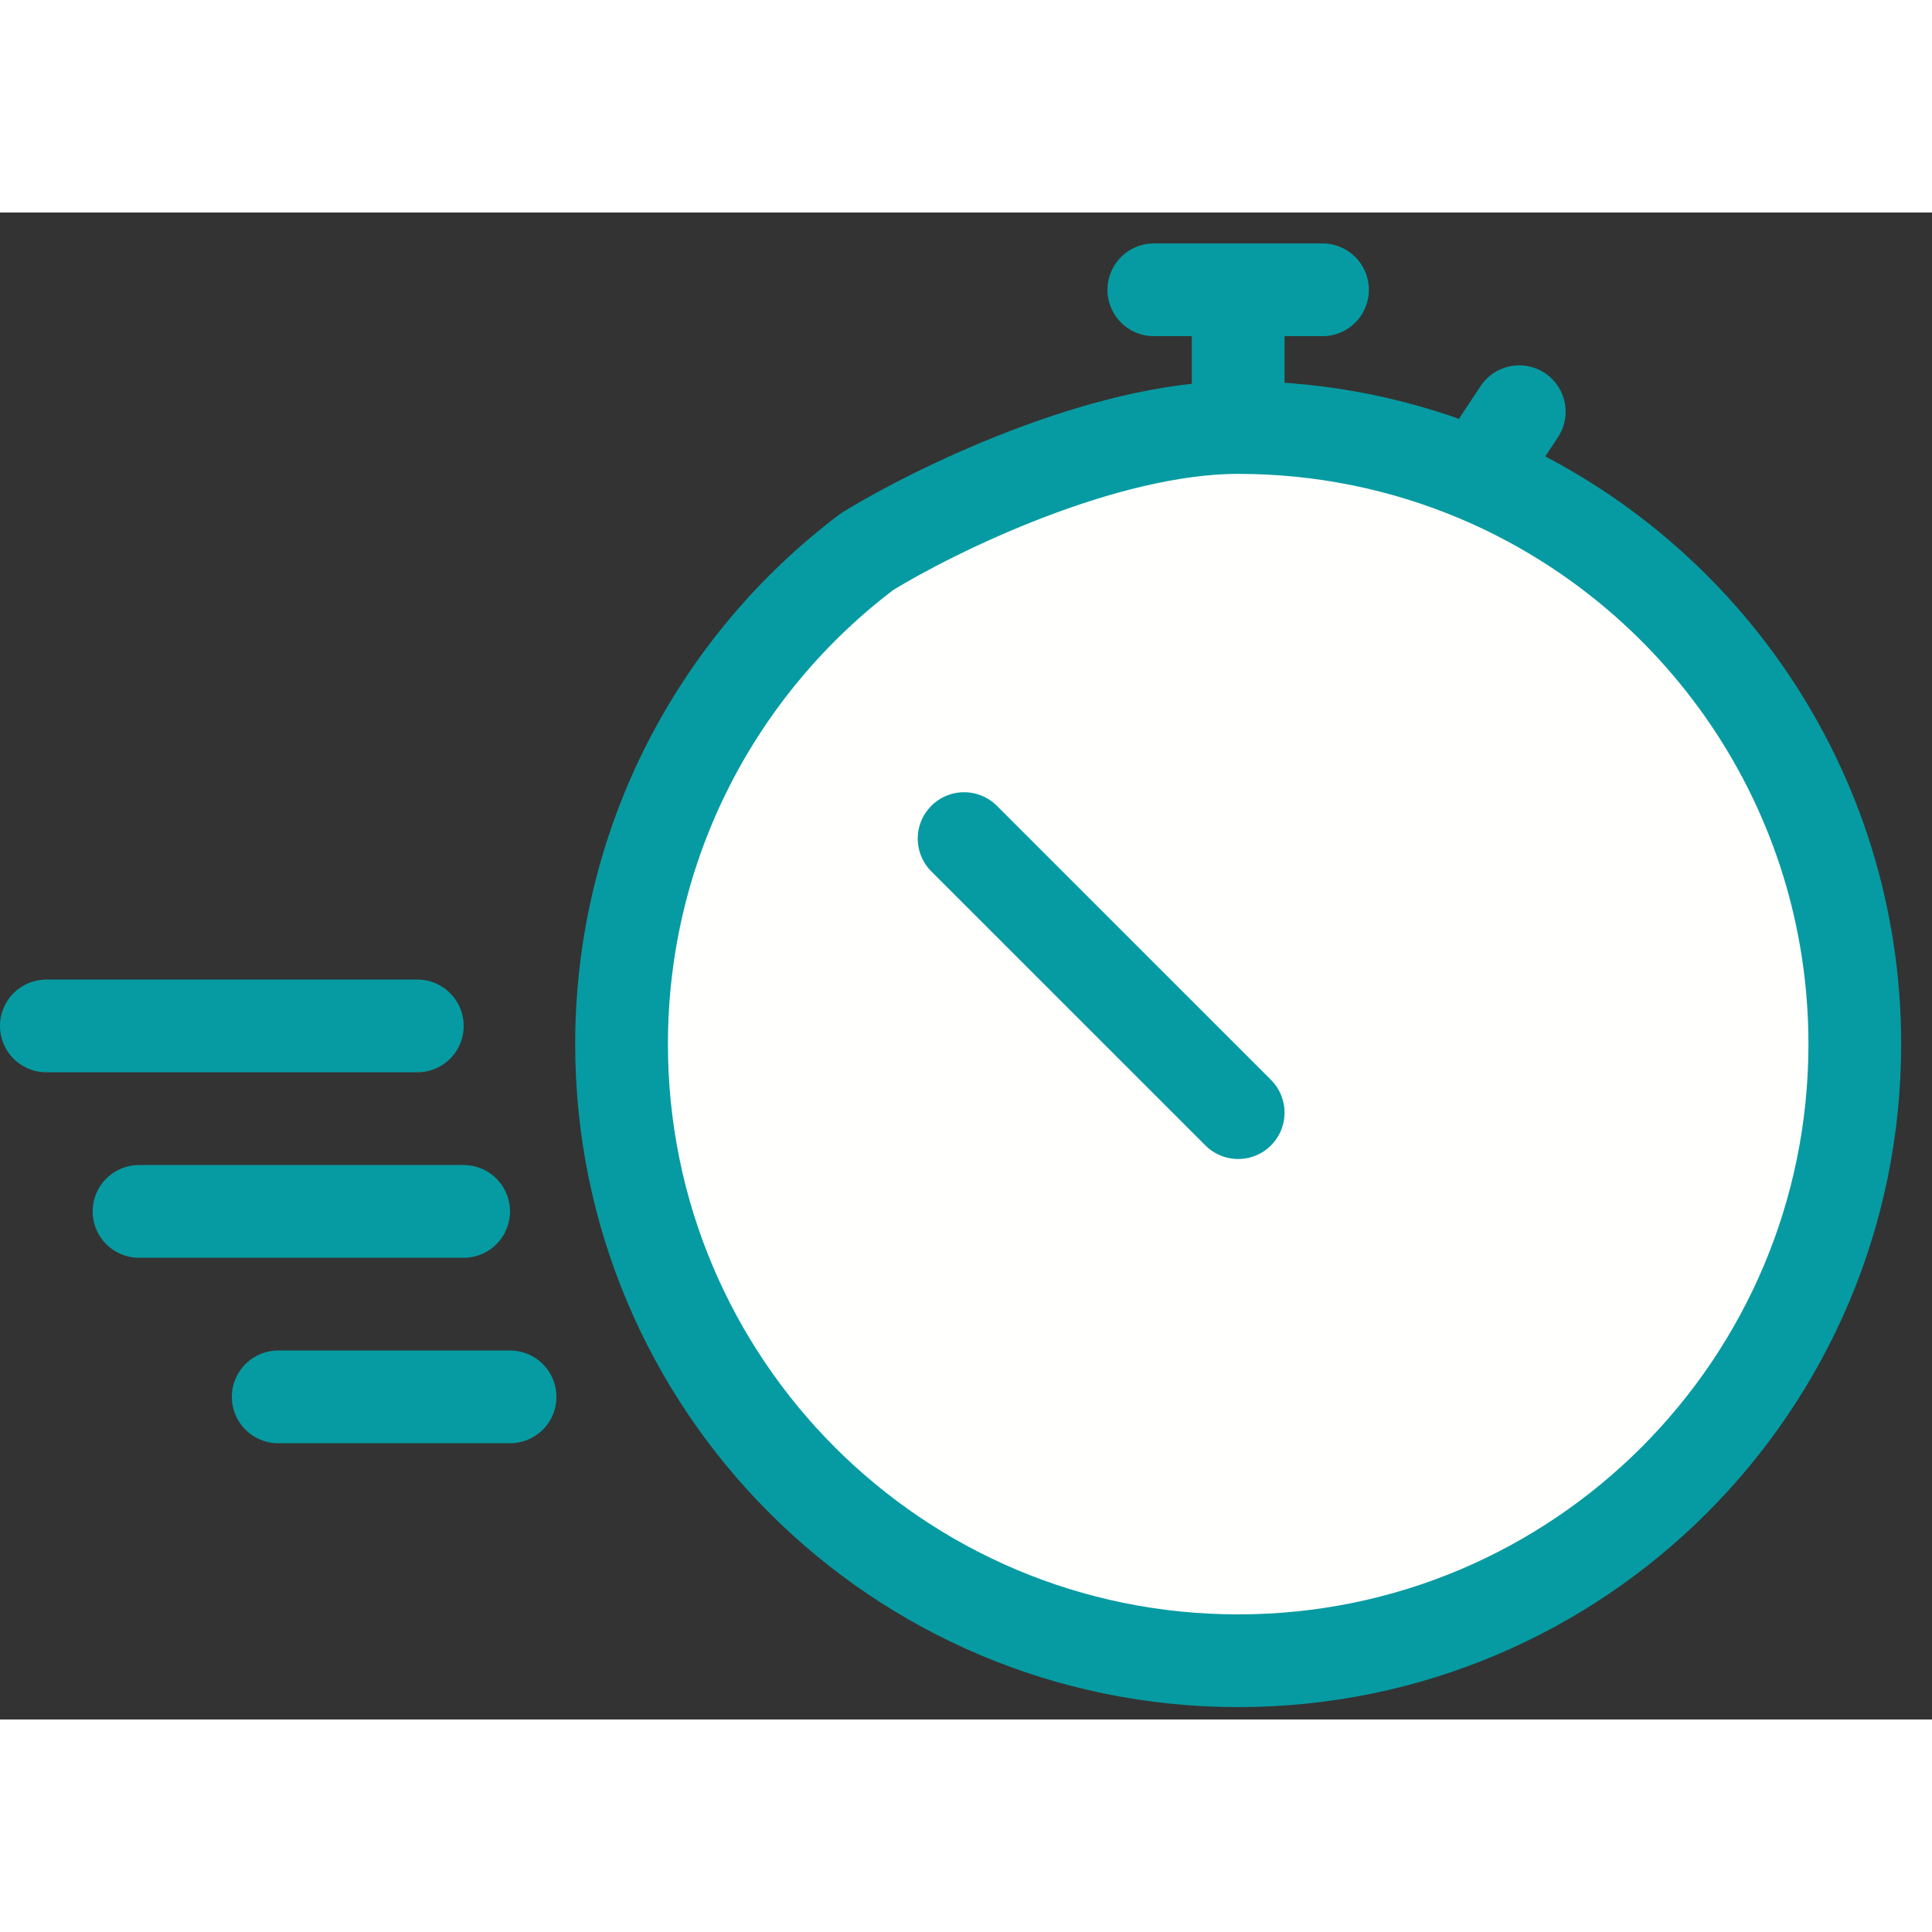
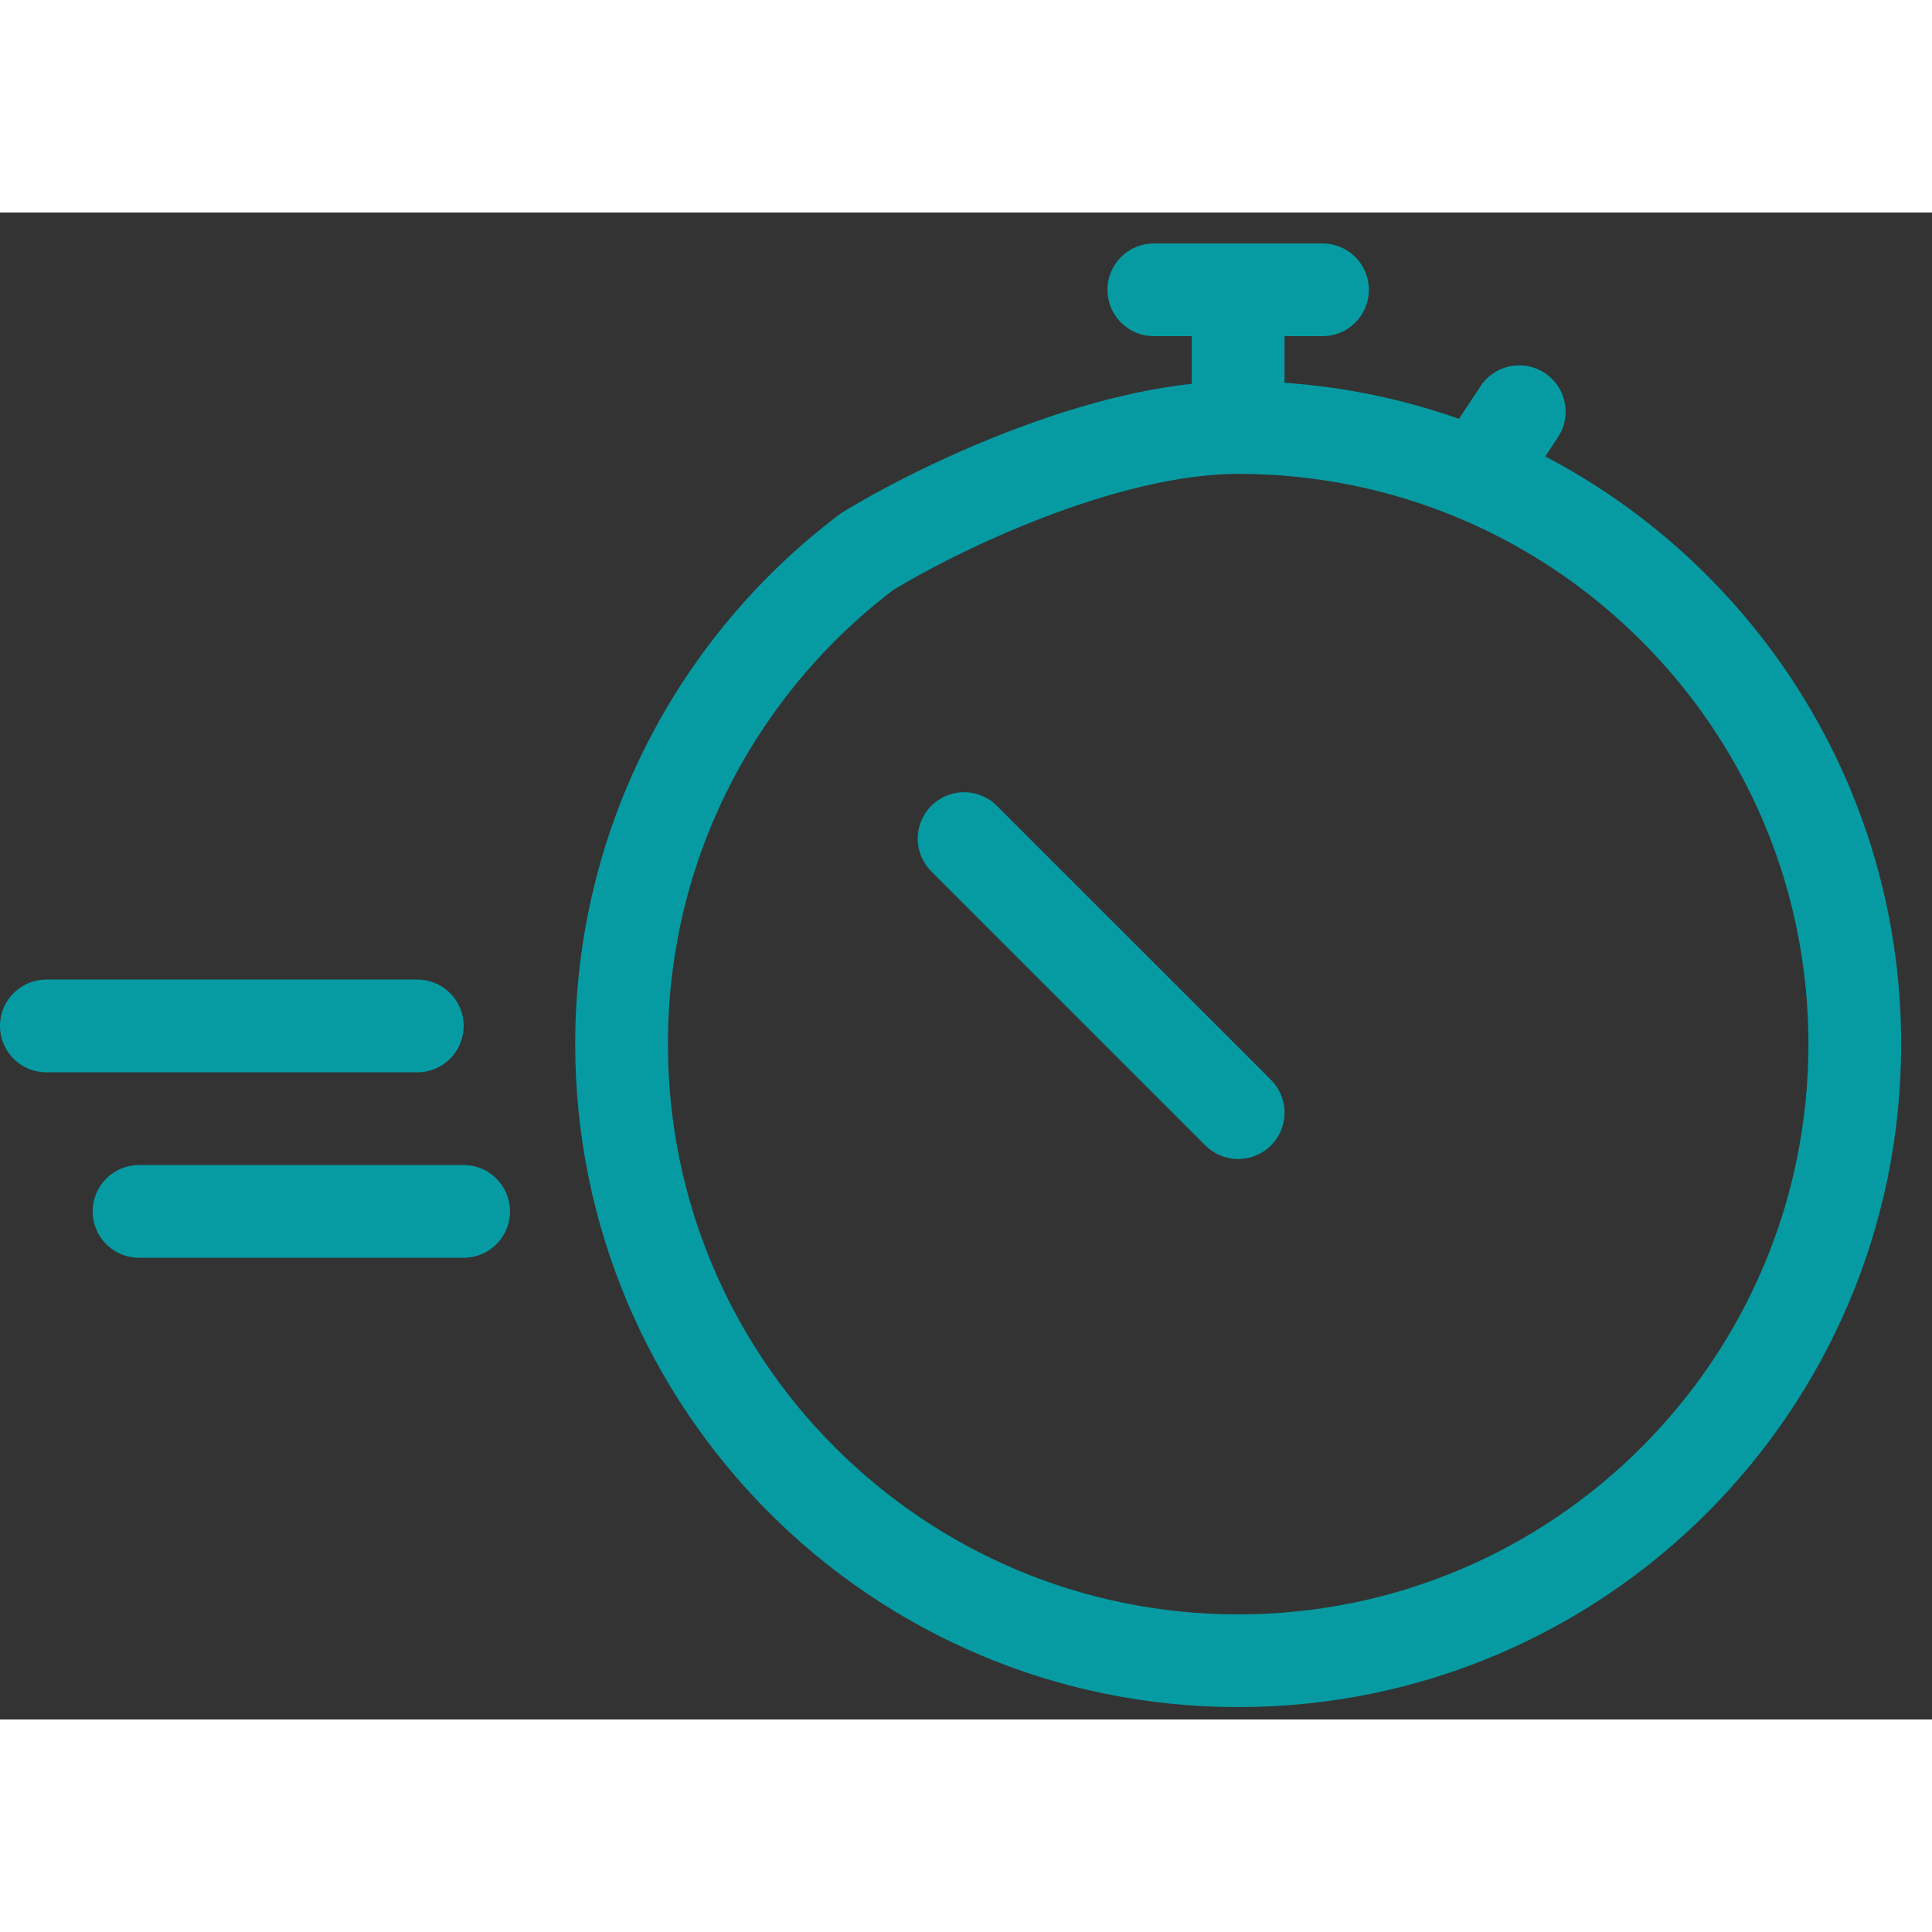
<svg xmlns="http://www.w3.org/2000/svg" width="24" height="24" viewBox="0 0 50 39" fill="none">
  <rect x="0" y="0" width="50" height="39" fill="#333333" stroke="none" />
  <path d="M32.044 23.295L24.951 16.203L32.044 23.295Z" fill="#FFFFFE" />
-   <path d="M22.447 8.771C18.584 11.684 16.086 16.311 16.086 21.522C16.086 30.335 23.23 37.48 32.044 37.48C40.857 37.48 48.002 30.335 48.002 21.522C48.002 14.901 43.969 9.222 38.227 6.806C36.325 6.006 34.236 5.564 32.044 5.564C28.552 5.564 24.191 7.702 22.447 8.771Z" fill="#FFFFFE" />
  <path d="M32.044 5.564V2H34.226H29.861M32.044 5.564C28.552 5.564 24.191 7.702 22.447 8.771C18.584 11.684 16.086 16.311 16.086 21.522C16.086 30.335 23.23 37.48 32.044 37.48C40.857 37.48 48.002 30.335 48.002 21.522C48.002 14.901 43.969 9.222 38.227 6.806M32.044 5.564C34.236 5.564 36.325 6.006 38.227 6.806M32.044 23.295L24.951 16.203M38.227 6.806L39.318 5.155" stroke="#069BA2" stroke-width="2.4" stroke-linecap="round" stroke-linejoin="round" />
  <line x1="1.2" y1="21.051" x2="10.8" y2="21.051" stroke="#069BA2" stroke-width="2.4" stroke-linecap="round" />
  <line x1="3.598" y1="25.851" x2="11.999" y2="25.851" stroke="#069BA2" stroke-width="2.4" stroke-linecap="round" />
-   <line x1="7.2" y1="30.651" x2="13.2" y2="30.651" stroke="#069BA2" stroke-width="2.4" stroke-linecap="round" />
</svg>